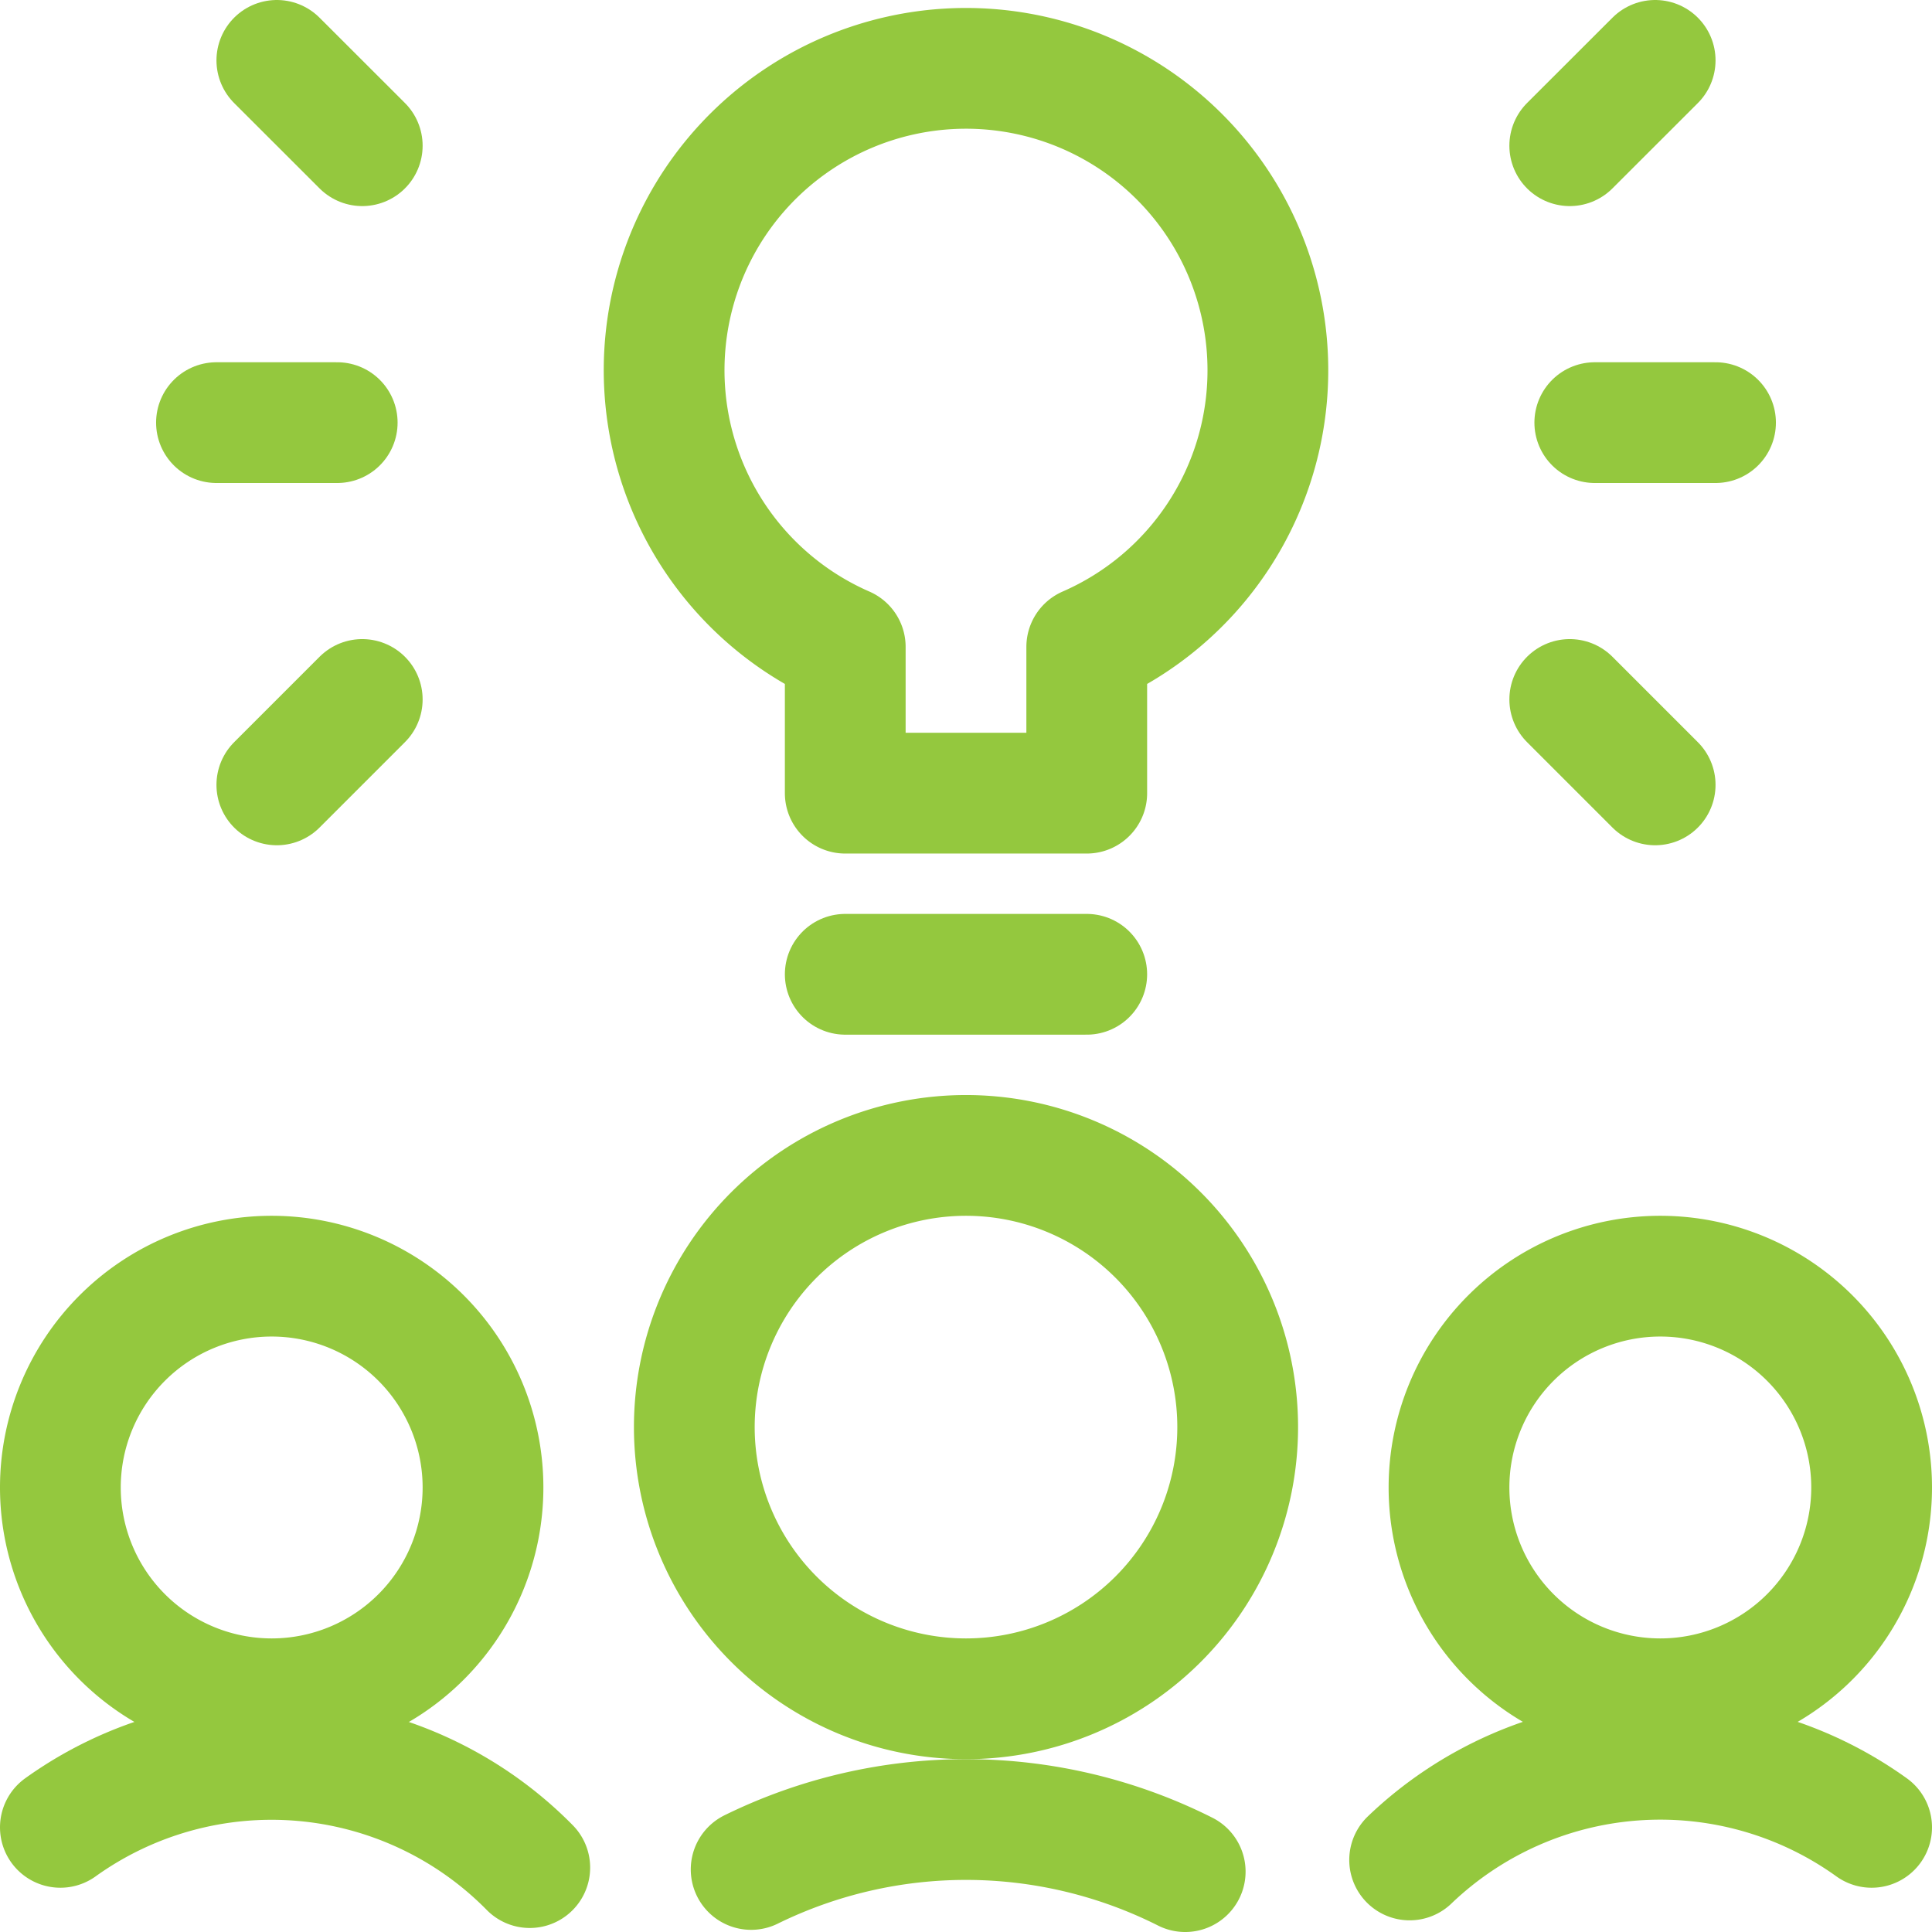
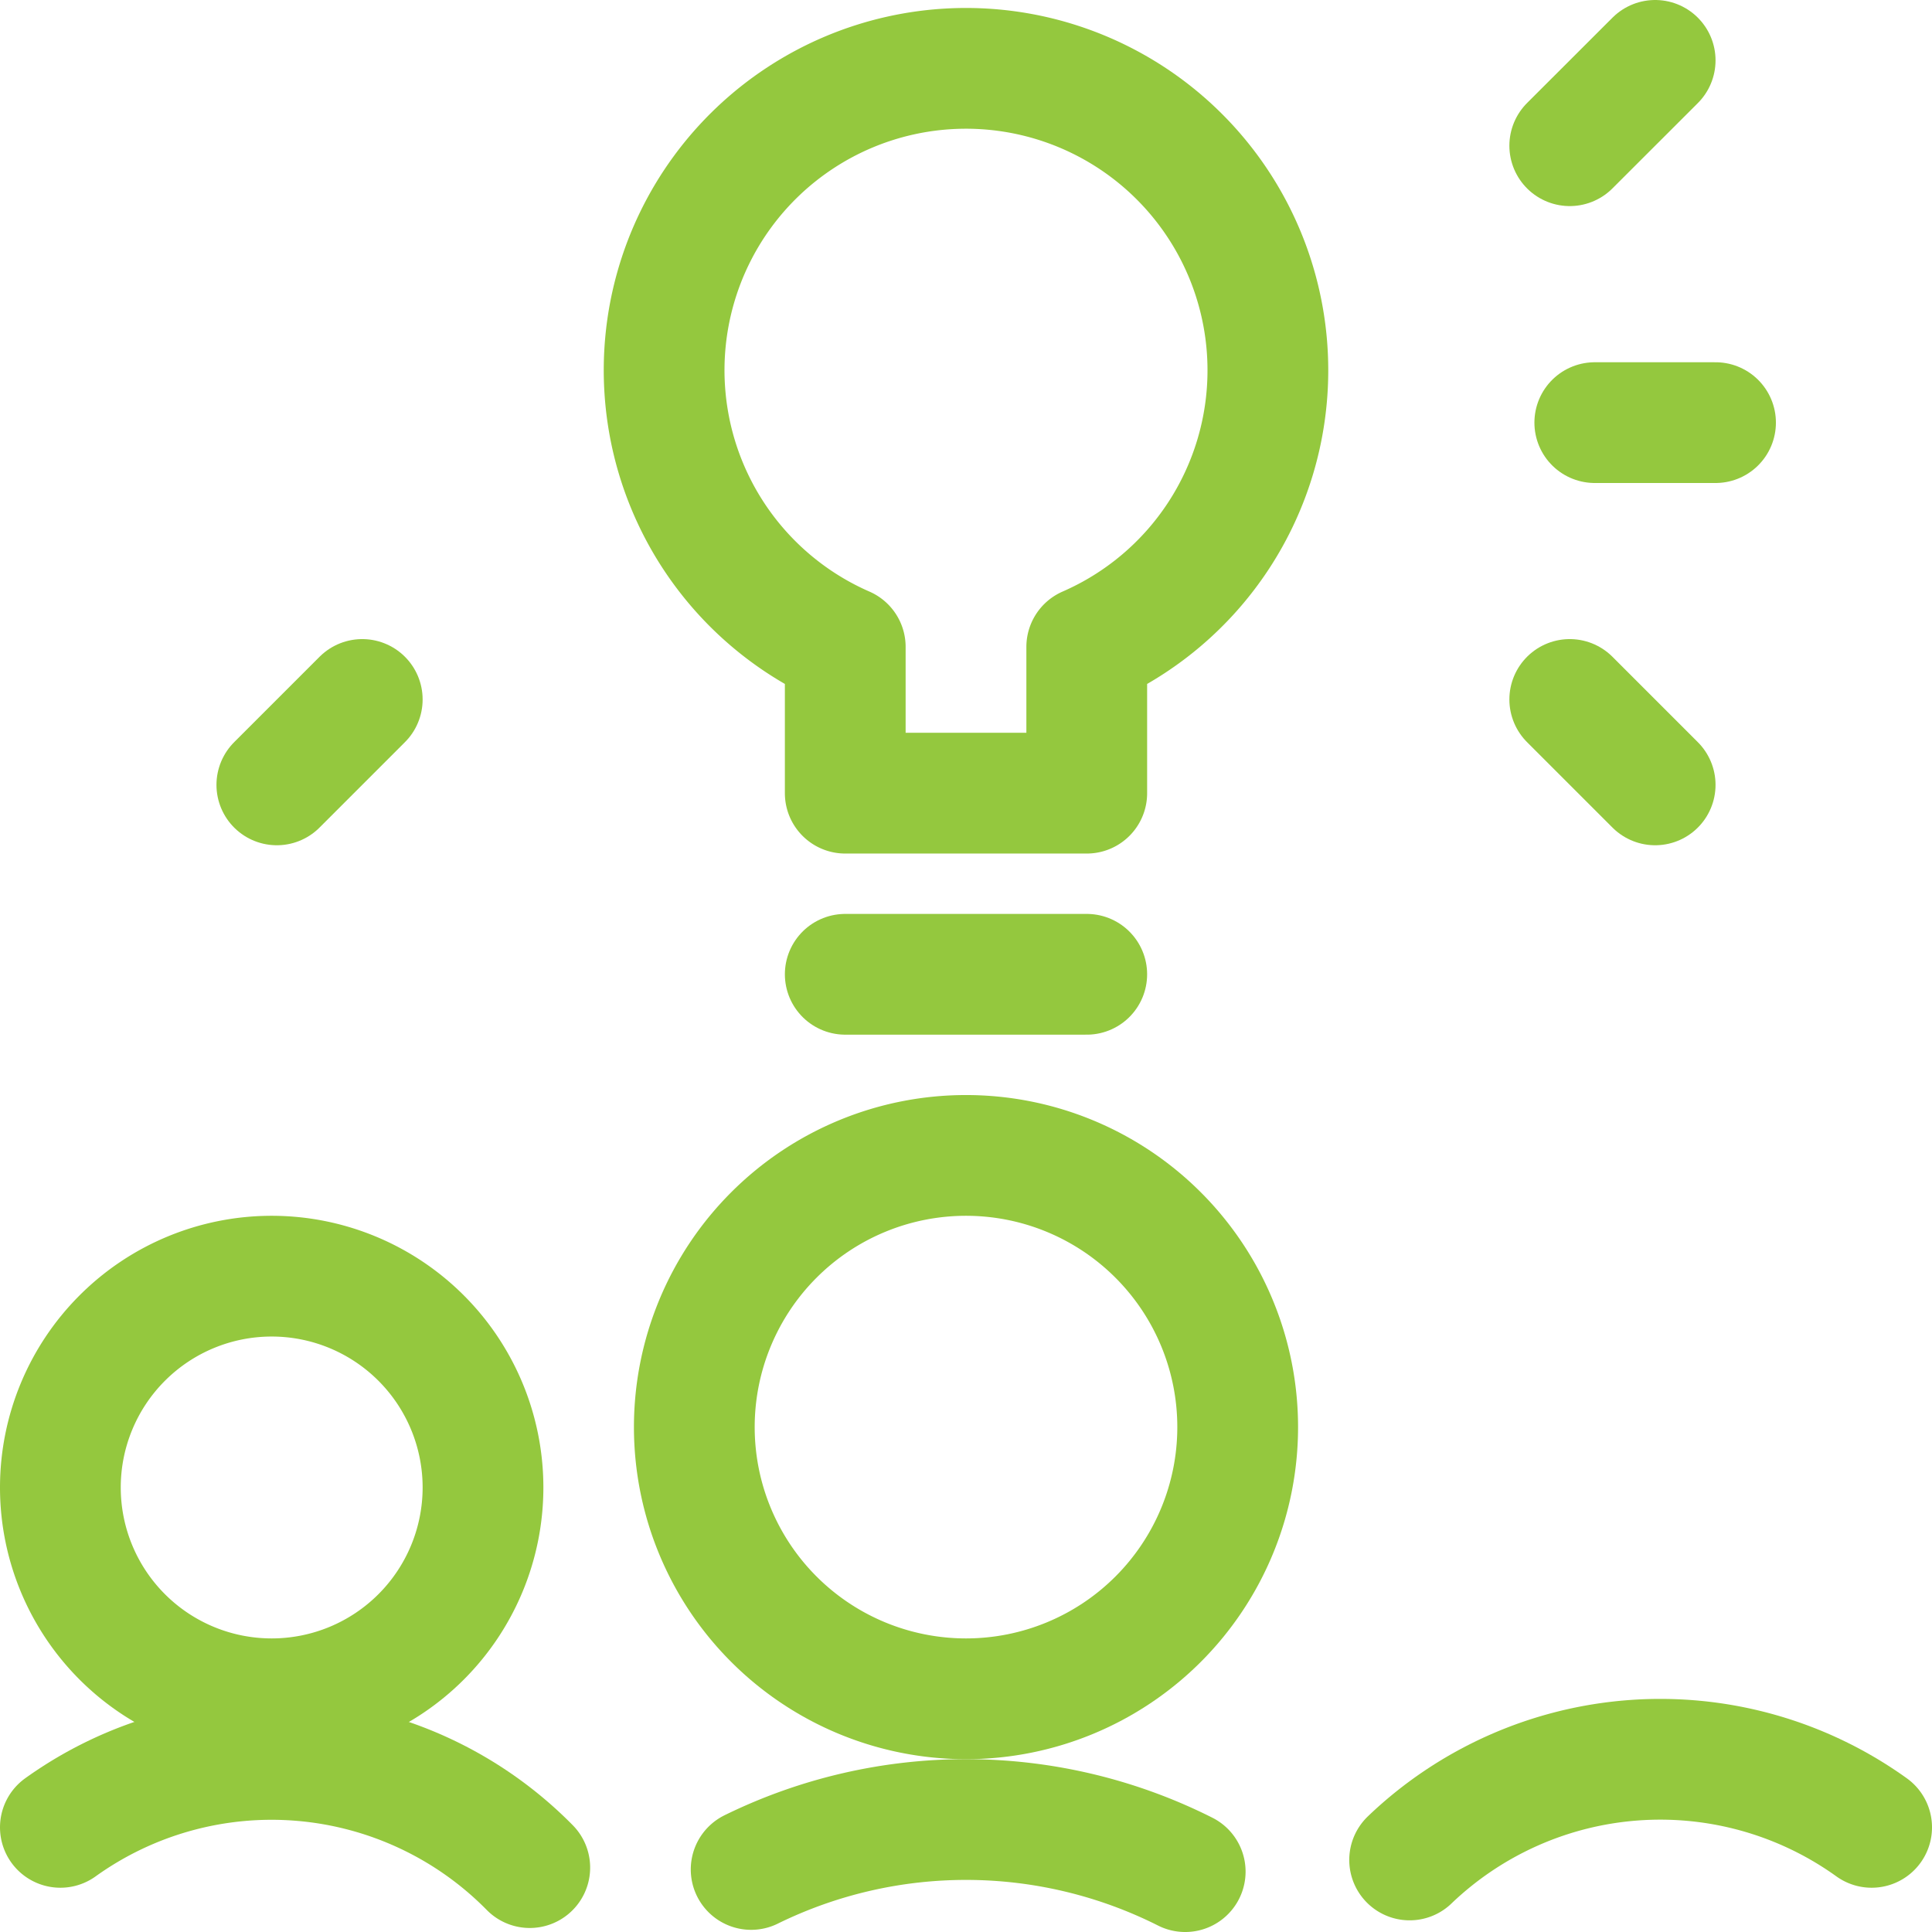
<svg xmlns="http://www.w3.org/2000/svg" viewBox="0 0 24 24" id="Team-Idea--Streamline-Ultimate" height="24" width="24">
  <desc>
    Team Idea Streamline Icon: https://streamlinehq.com
  </desc>
  <path d="M0.75 18.478a2.625 2.625 0 1 0 5.25 0 2.625 2.625 0 1 0 -5.25 0Z" fill="none" stroke="#94c83e" stroke-linecap="round" stroke-linejoin="round" stroke-width="1.5" />
  <path d="M6.581 23.2a4.5 4.5 0 0 0 -5.831 -0.5" fill="none" stroke="#94c83e" stroke-linecap="round" stroke-linejoin="round" stroke-width="1.5" />
-   <path d="M18 18.478a2.625 2.625 0 1 0 5.25 0 2.625 2.625 0 1 0 -5.25 0Z" fill="none" stroke="#94c83e" stroke-linecap="round" stroke-linejoin="round" stroke-width="1.5" />
+   <path d="M18 18.478Z" fill="none" stroke="#94c83e" stroke-linecap="round" stroke-linejoin="round" stroke-width="1.5" />
  <path d="M17.511 23.105a4.5 4.5 0 0 1 5.739 -0.405" fill="none" stroke="#94c83e" stroke-linecap="round" stroke-linejoin="round" stroke-width="1.5" />
  <path d="M8.625 17.728a3.375 3.375 0 1 0 6.75 0 3.375 3.375 0 1 0 -6.75 0Z" fill="none" stroke="#94c83e" stroke-linecap="round" stroke-linejoin="round" stroke-width="1.5" />
  <path d="M14.723 23.25a6.054 6.054 0 0 0 -5.392 -0.027" fill="none" stroke="#94c83e" stroke-linecap="round" stroke-linejoin="round" stroke-width="1.5" />
  <path d="M15.75 4.6a3.75 3.75 0 1 0 -5.25 3.436v1.817h3V8.036A3.747 3.747 0 0 0 15.75 4.6Z" fill="none" stroke="#94c83e" stroke-linecap="round" stroke-linejoin="round" stroke-width="1.5" />
  <path d="m10.5 12.103 3 0" fill="none" stroke="#94c83e" stroke-linecap="round" stroke-linejoin="round" stroke-width="1.5" />
  <path d="m19.811 5.25 1.5 0" fill="none" stroke="#94c83e" stroke-linecap="round" stroke-linejoin="round" stroke-width="1.5" />
  <path d="m19.5 8.689 1.061 1.061" fill="none" stroke="#94c83e" stroke-linecap="round" stroke-linejoin="round" stroke-width="1.5" />
  <path d="M19.5 1.81 20.561 0.75" fill="none" stroke="#94c83e" stroke-linecap="round" stroke-linejoin="round" stroke-width="1.5" />
-   <path d="m4.189 5.25 -1.5 0" fill="none" stroke="#94c83e" stroke-linecap="round" stroke-linejoin="round" stroke-width="1.5" />
  <path d="M4.5 8.689 3.439 9.75" fill="none" stroke="#94c83e" stroke-linecap="round" stroke-linejoin="round" stroke-width="1.5" />
-   <path d="M4.5 1.81 3.439 0.75" fill="none" stroke="#94c83e" stroke-linecap="round" stroke-linejoin="round" stroke-width="1.5" />
</svg>